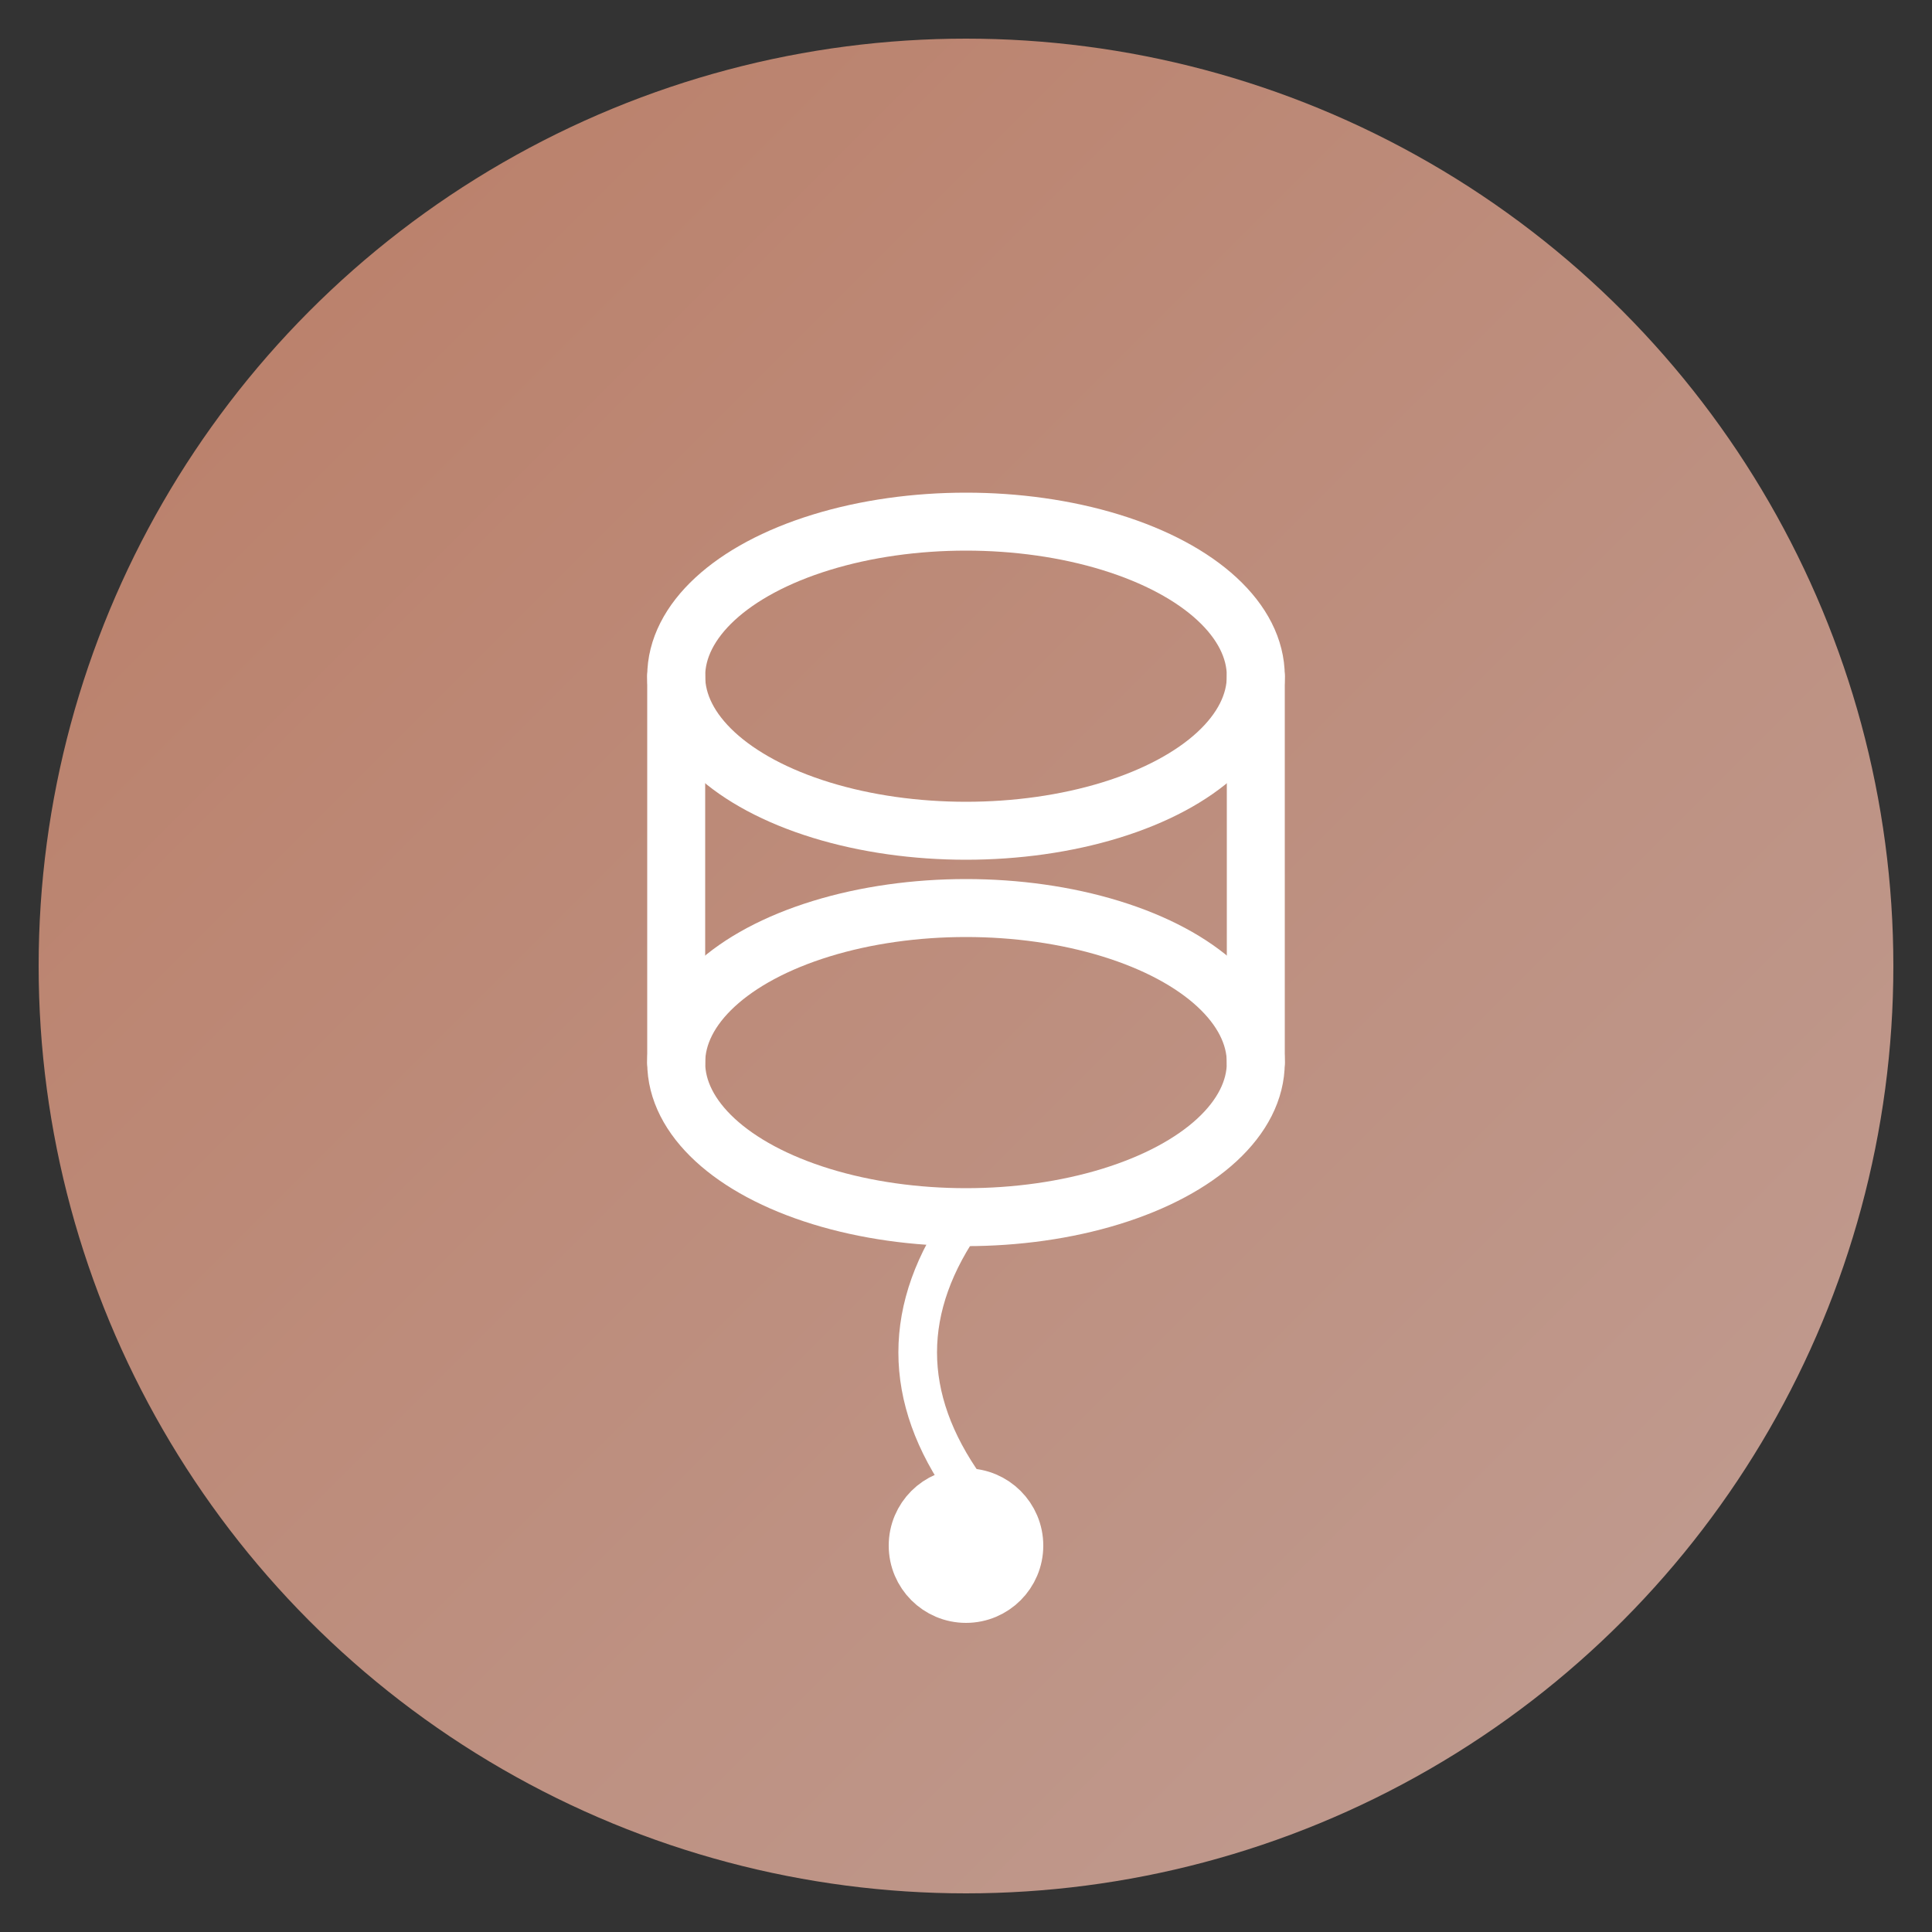
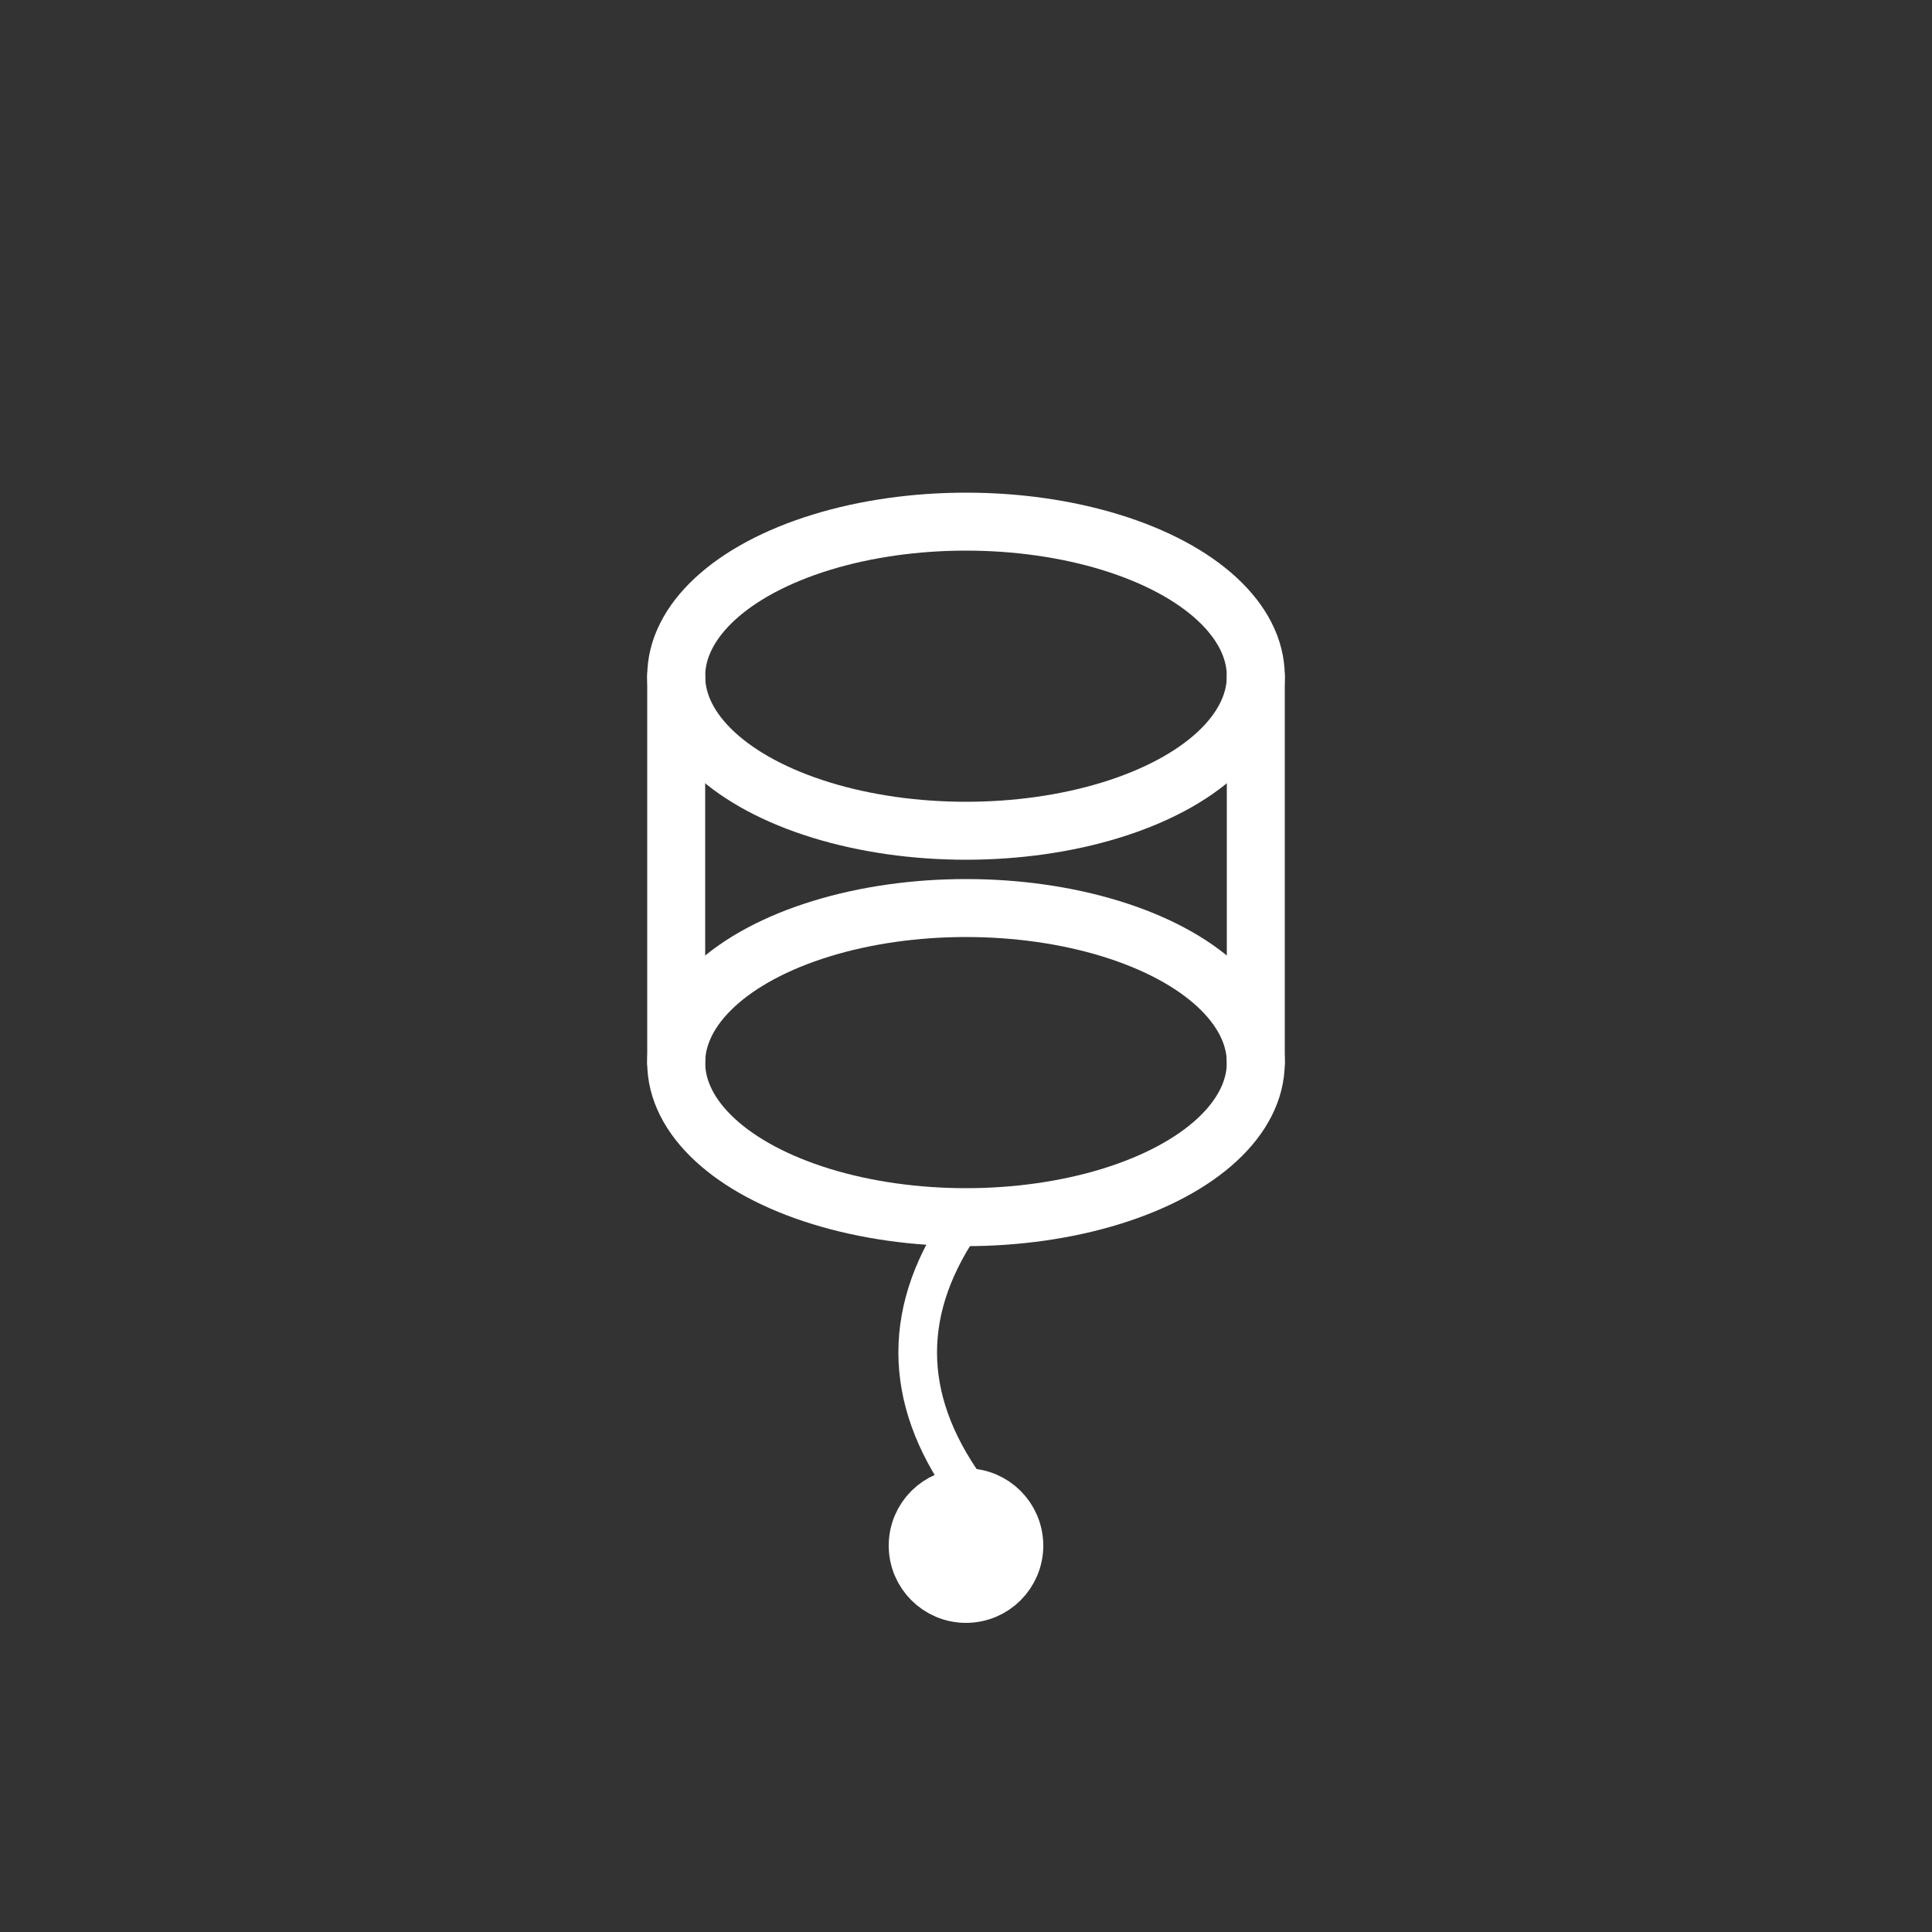
<svg xmlns="http://www.w3.org/2000/svg" viewBox="0 0 100 100">
  <rect x="0" y="0" width="100" height="100" fill="#333333" stroke="none" />
  <defs>
    <linearGradient id="grad1" x1="0%" y1="0%" x2="100%" y2="100%">
      <stop offset="0%" style="stop-color:#BA7D66;stop-opacity:1" />
      <stop offset="100%" style="stop-color:#C09E94;stop-opacity:1" />
    </linearGradient>
  </defs>
-   <circle cx="50" cy="50" r="48" fill="url(#grad1)" />
  <g fill="none" stroke="#ffffff" stroke-width="3" stroke-linecap="round">
    <ellipse cx="50" cy="35" rx="15" ry="8" />
    <line x1="35" y1="35" x2="35" y2="55" />
    <line x1="65" y1="35" x2="65" y2="55" />
    <ellipse cx="50" cy="55" rx="15" ry="8" />
    <path d="M 50 63 Q 45 70, 50 77" stroke-width="2" />
    <circle cx="50" cy="80" r="2.5" fill="#ffffff" />
  </g>
</svg>